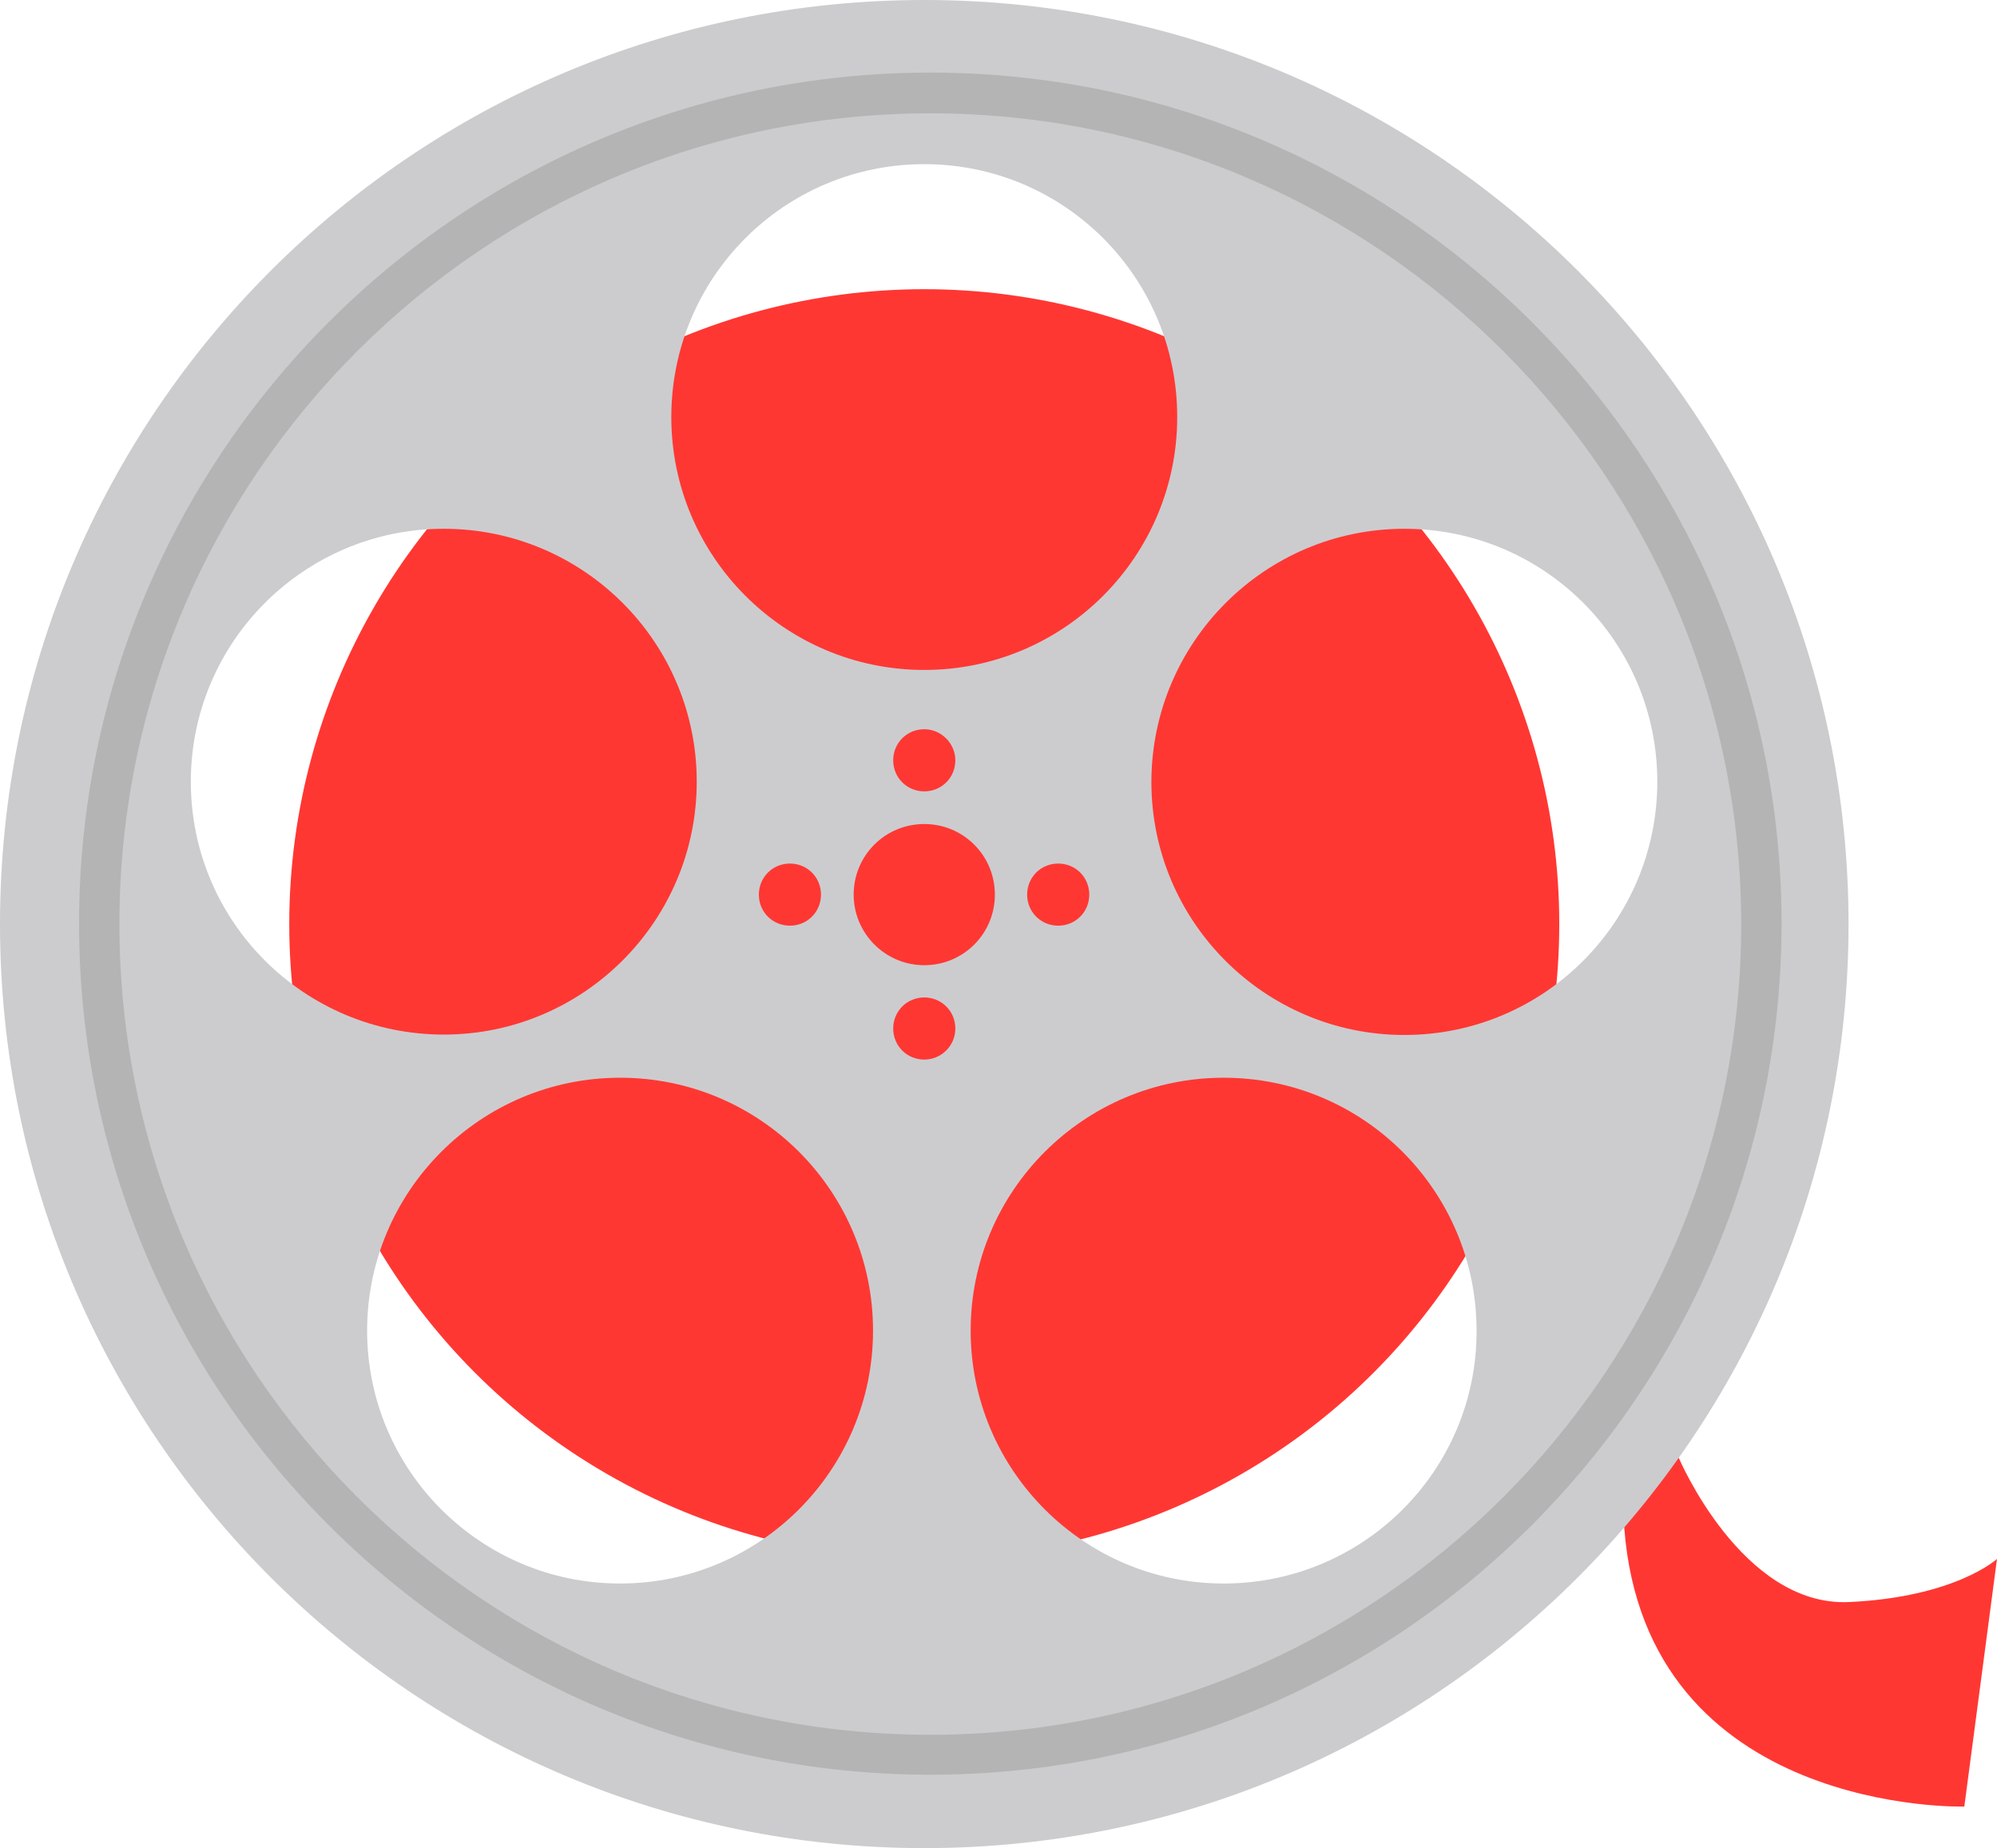
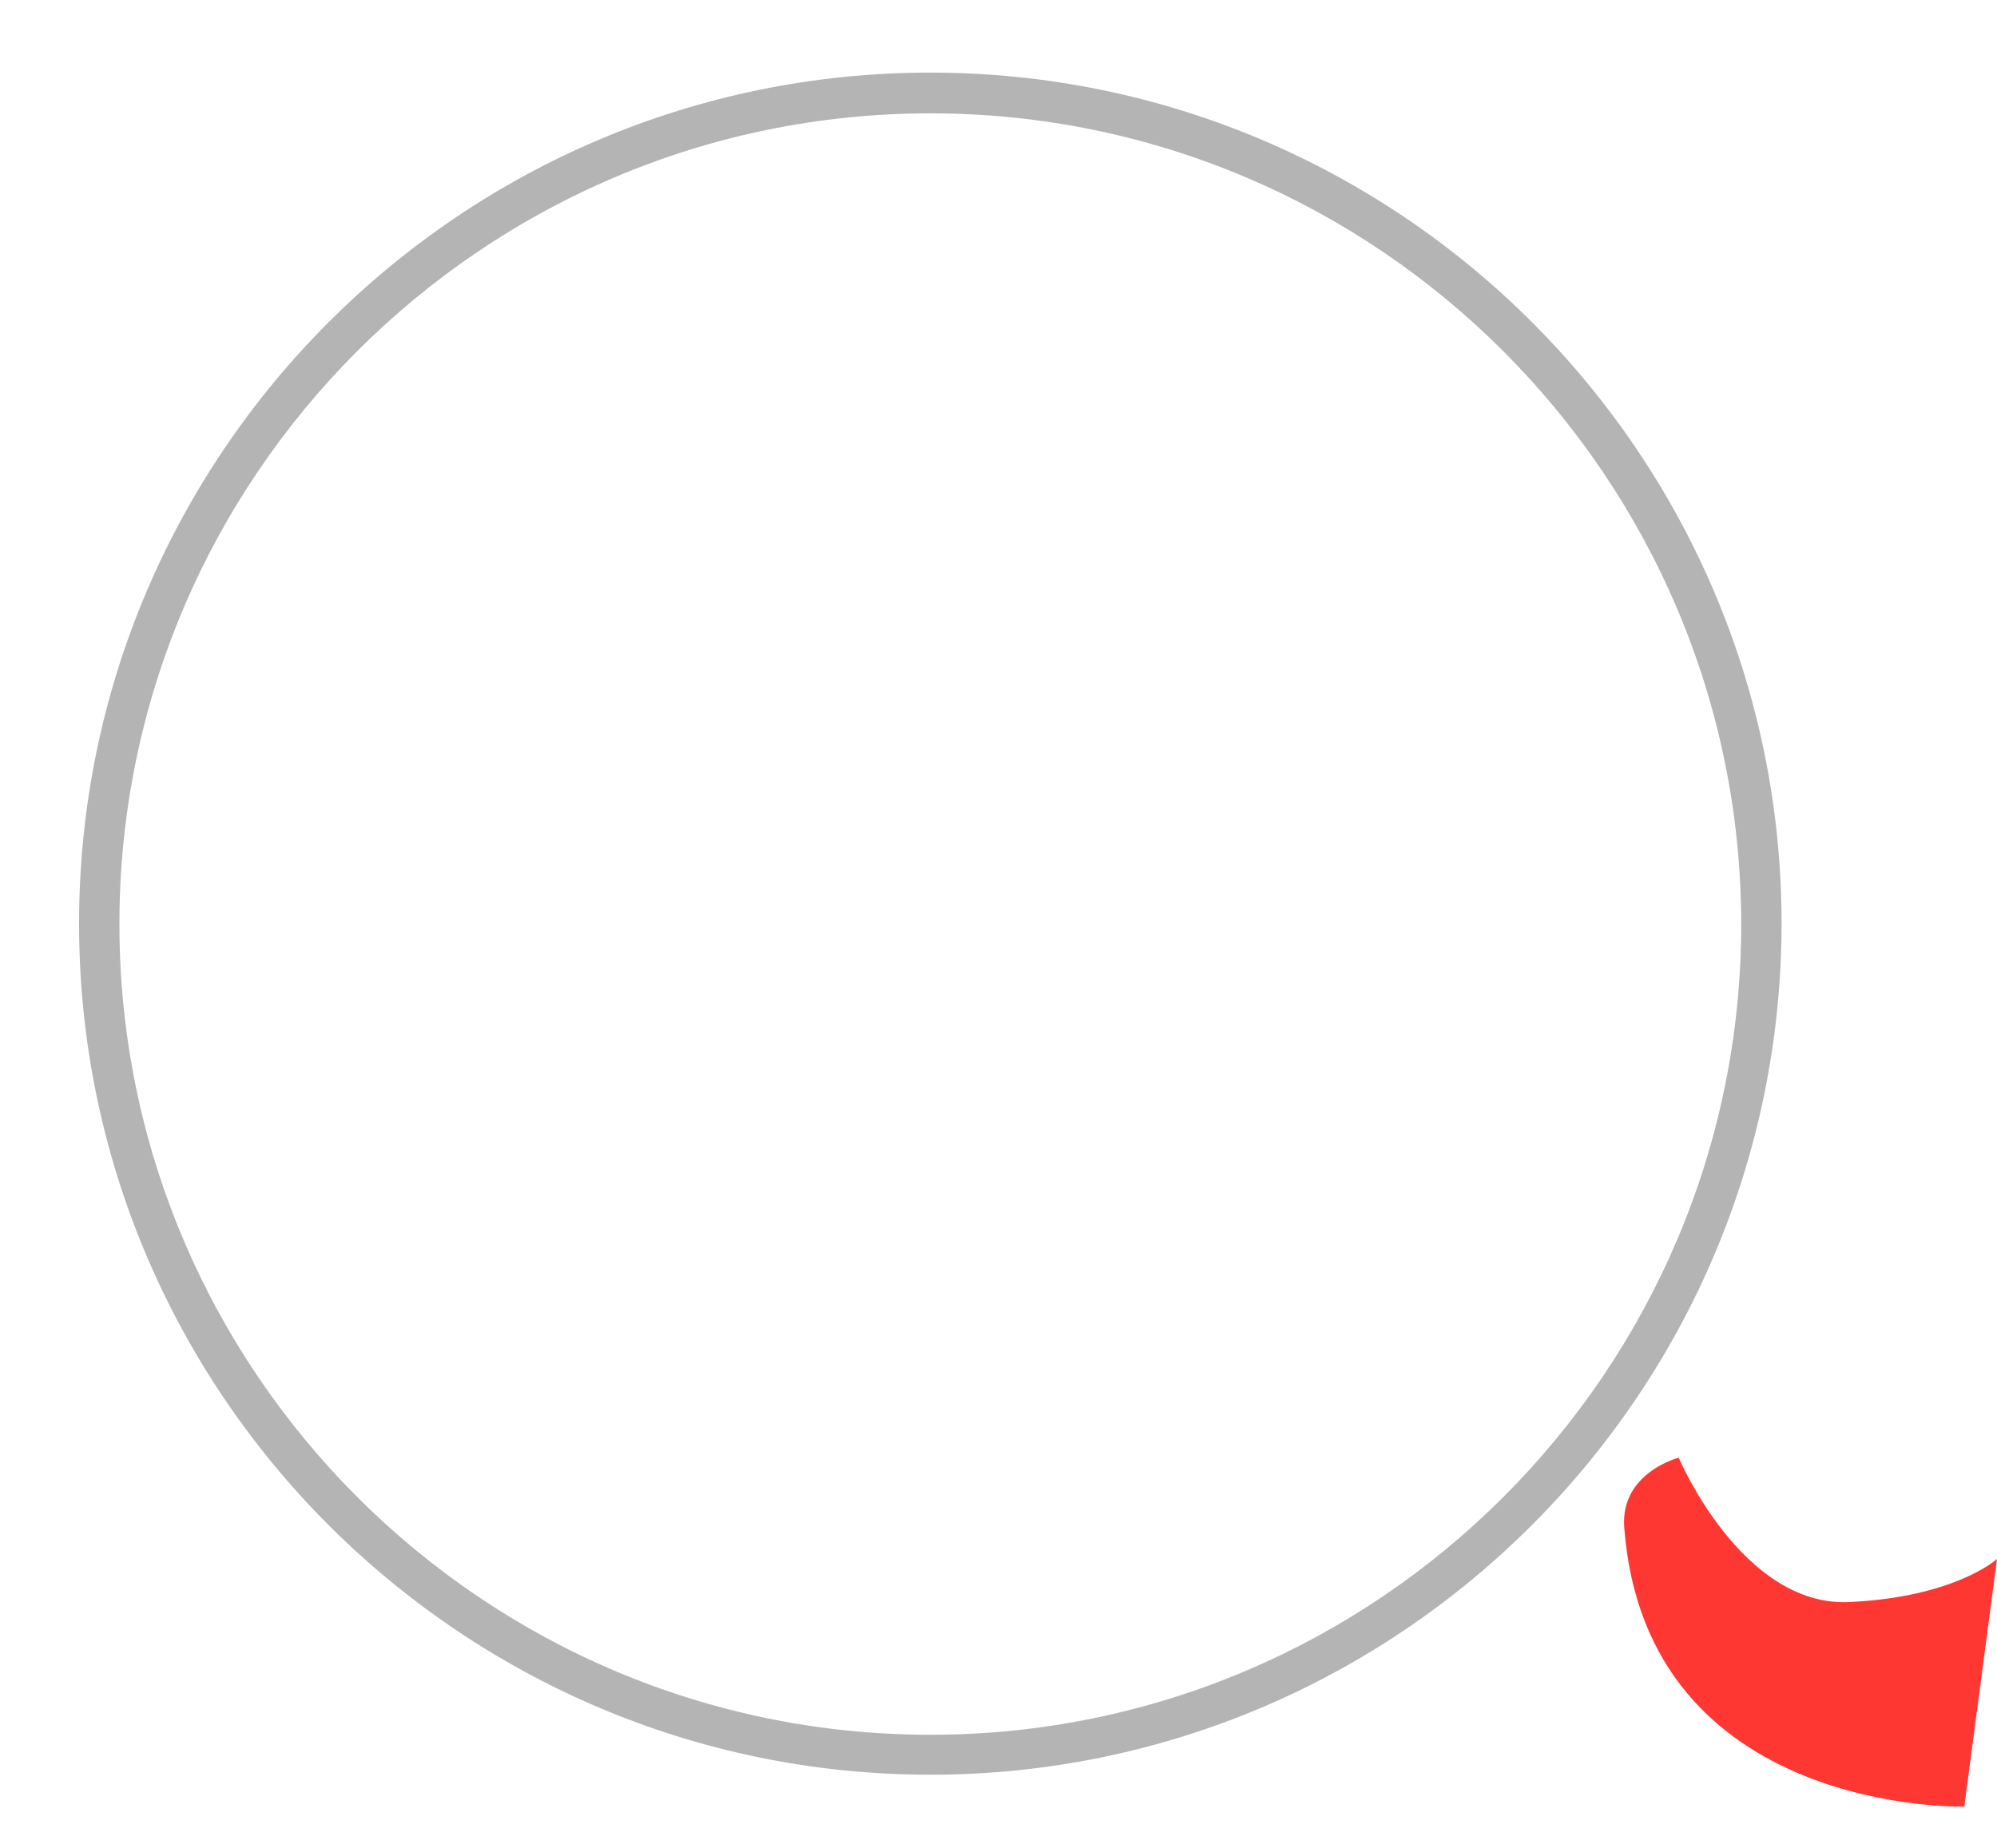
<svg xmlns="http://www.w3.org/2000/svg" fill="#000000" height="458.2" preserveAspectRatio="xMidYMid meet" version="1" viewBox="2.5 2.9 495.0 458.2" width="495" zoomAndPan="magnify">
  <g fill="#ff3733" id="change1_1">
    <path d="M418.6,364.3c0,0,15.6,36.9,42.1,35.8c26.5-1.2,36.8-10.7,36.8-10.7l-8.1,61.4c0,0-78.9,2.2-84.3-69.2 C404.1,368,418.6,364.3,418.6,364.3z" fill="inherit" />
-     <circle cx="231.6" cy="232" fill="inherit" r="157.4" />
  </g>
  <g id="change2_1">
-     <path d="M231.6,2.9C105.1,2.9,2.5,105.5,2.5,232s102.6,229.1,229.1,229.1S460.7,358.5,460.7,232 S358.1,2.9,231.6,2.9z M231.6,43.6c34.7,0,62.7,28.1,62.7,62.7s-28.1,62.7-62.7,62.7c-34.6,0-62.7-28.1-62.7-62.7 S196.9,43.6,231.6,43.6z M272.5,224.7c0,4.3-3.4,7.7-7.7,7.7c-4.3,0-7.7-3.4-7.7-7.7c0-4.3,3.4-7.7,7.7-7.7 C269.1,217,272.5,220.4,272.5,224.7z M239.3,191.4c0,4.3-3.4,7.7-7.7,7.7c-4.3,0-7.7-3.4-7.7-7.7c0-4.3,3.4-7.7,7.7-7.7 C235.8,183.7,239.3,187.2,239.3,191.4z M206,224.7c0,4.3-3.4,7.7-7.7,7.7s-7.7-3.4-7.7-7.7c0-4.3,3.4-7.7,7.7-7.7 S206,220.4,206,224.7z M49.8,196.7c0-34.6,28.1-62.7,62.7-62.7s62.7,28.1,62.7,62.7s-28.1,62.7-62.7,62.7S49.8,231.4,49.8,196.7z M156.2,395.5c-34.6,0-62.7-28.1-62.7-62.7c0-34.6,28.1-62.7,62.7-62.7c34.7,0,62.7,28.1,62.7,62.7 C218.9,367.4,190.8,395.5,156.2,395.5z M214.1,224.7c0-9.7,7.8-17.5,17.5-17.5c9.7,0,17.5,7.8,17.5,17.5c0,9.7-7.8,17.5-17.5,17.5 C221.9,242.2,214.1,234.3,214.1,224.7z M231.6,265.6c-4.3,0-7.7-3.4-7.7-7.7c0-4.3,3.4-7.7,7.7-7.7c4.3,0,7.7,3.4,7.7,7.7 C239.3,262.2,235.8,265.6,231.6,265.6z M305.8,395.5c-34.6,0-62.7-28.1-62.7-62.7c0-34.6,28.1-62.7,62.7-62.7 c34.7,0,62.7,28.1,62.7,62.7C368.6,367.4,340.5,395.5,305.8,395.5z M350.6,259.5c-34.6,0-62.7-28.1-62.7-62.7S316,134,350.6,134 c34.7,0,62.7,28.1,62.7,62.7S385.3,259.5,350.6,259.5z" fill="#ccccce" />
-   </g>
+     </g>
  <g id="change3_1">
    <path d="M233.1,442.9c-116.3,0-211-94.6-211-211c0-116.3,94.6-211,211-211c116.3,0,211,94.6,211,211 C444,348.3,349.4,442.9,233.1,442.9z M233.1,31c-110.8,0-201,90.2-201,201c0,110.8,90.2,201,201,201s201-90.2,201-201 C434,121.2,343.9,31,233.1,31z" fill="#b4b4b5" />
  </g>
</svg>